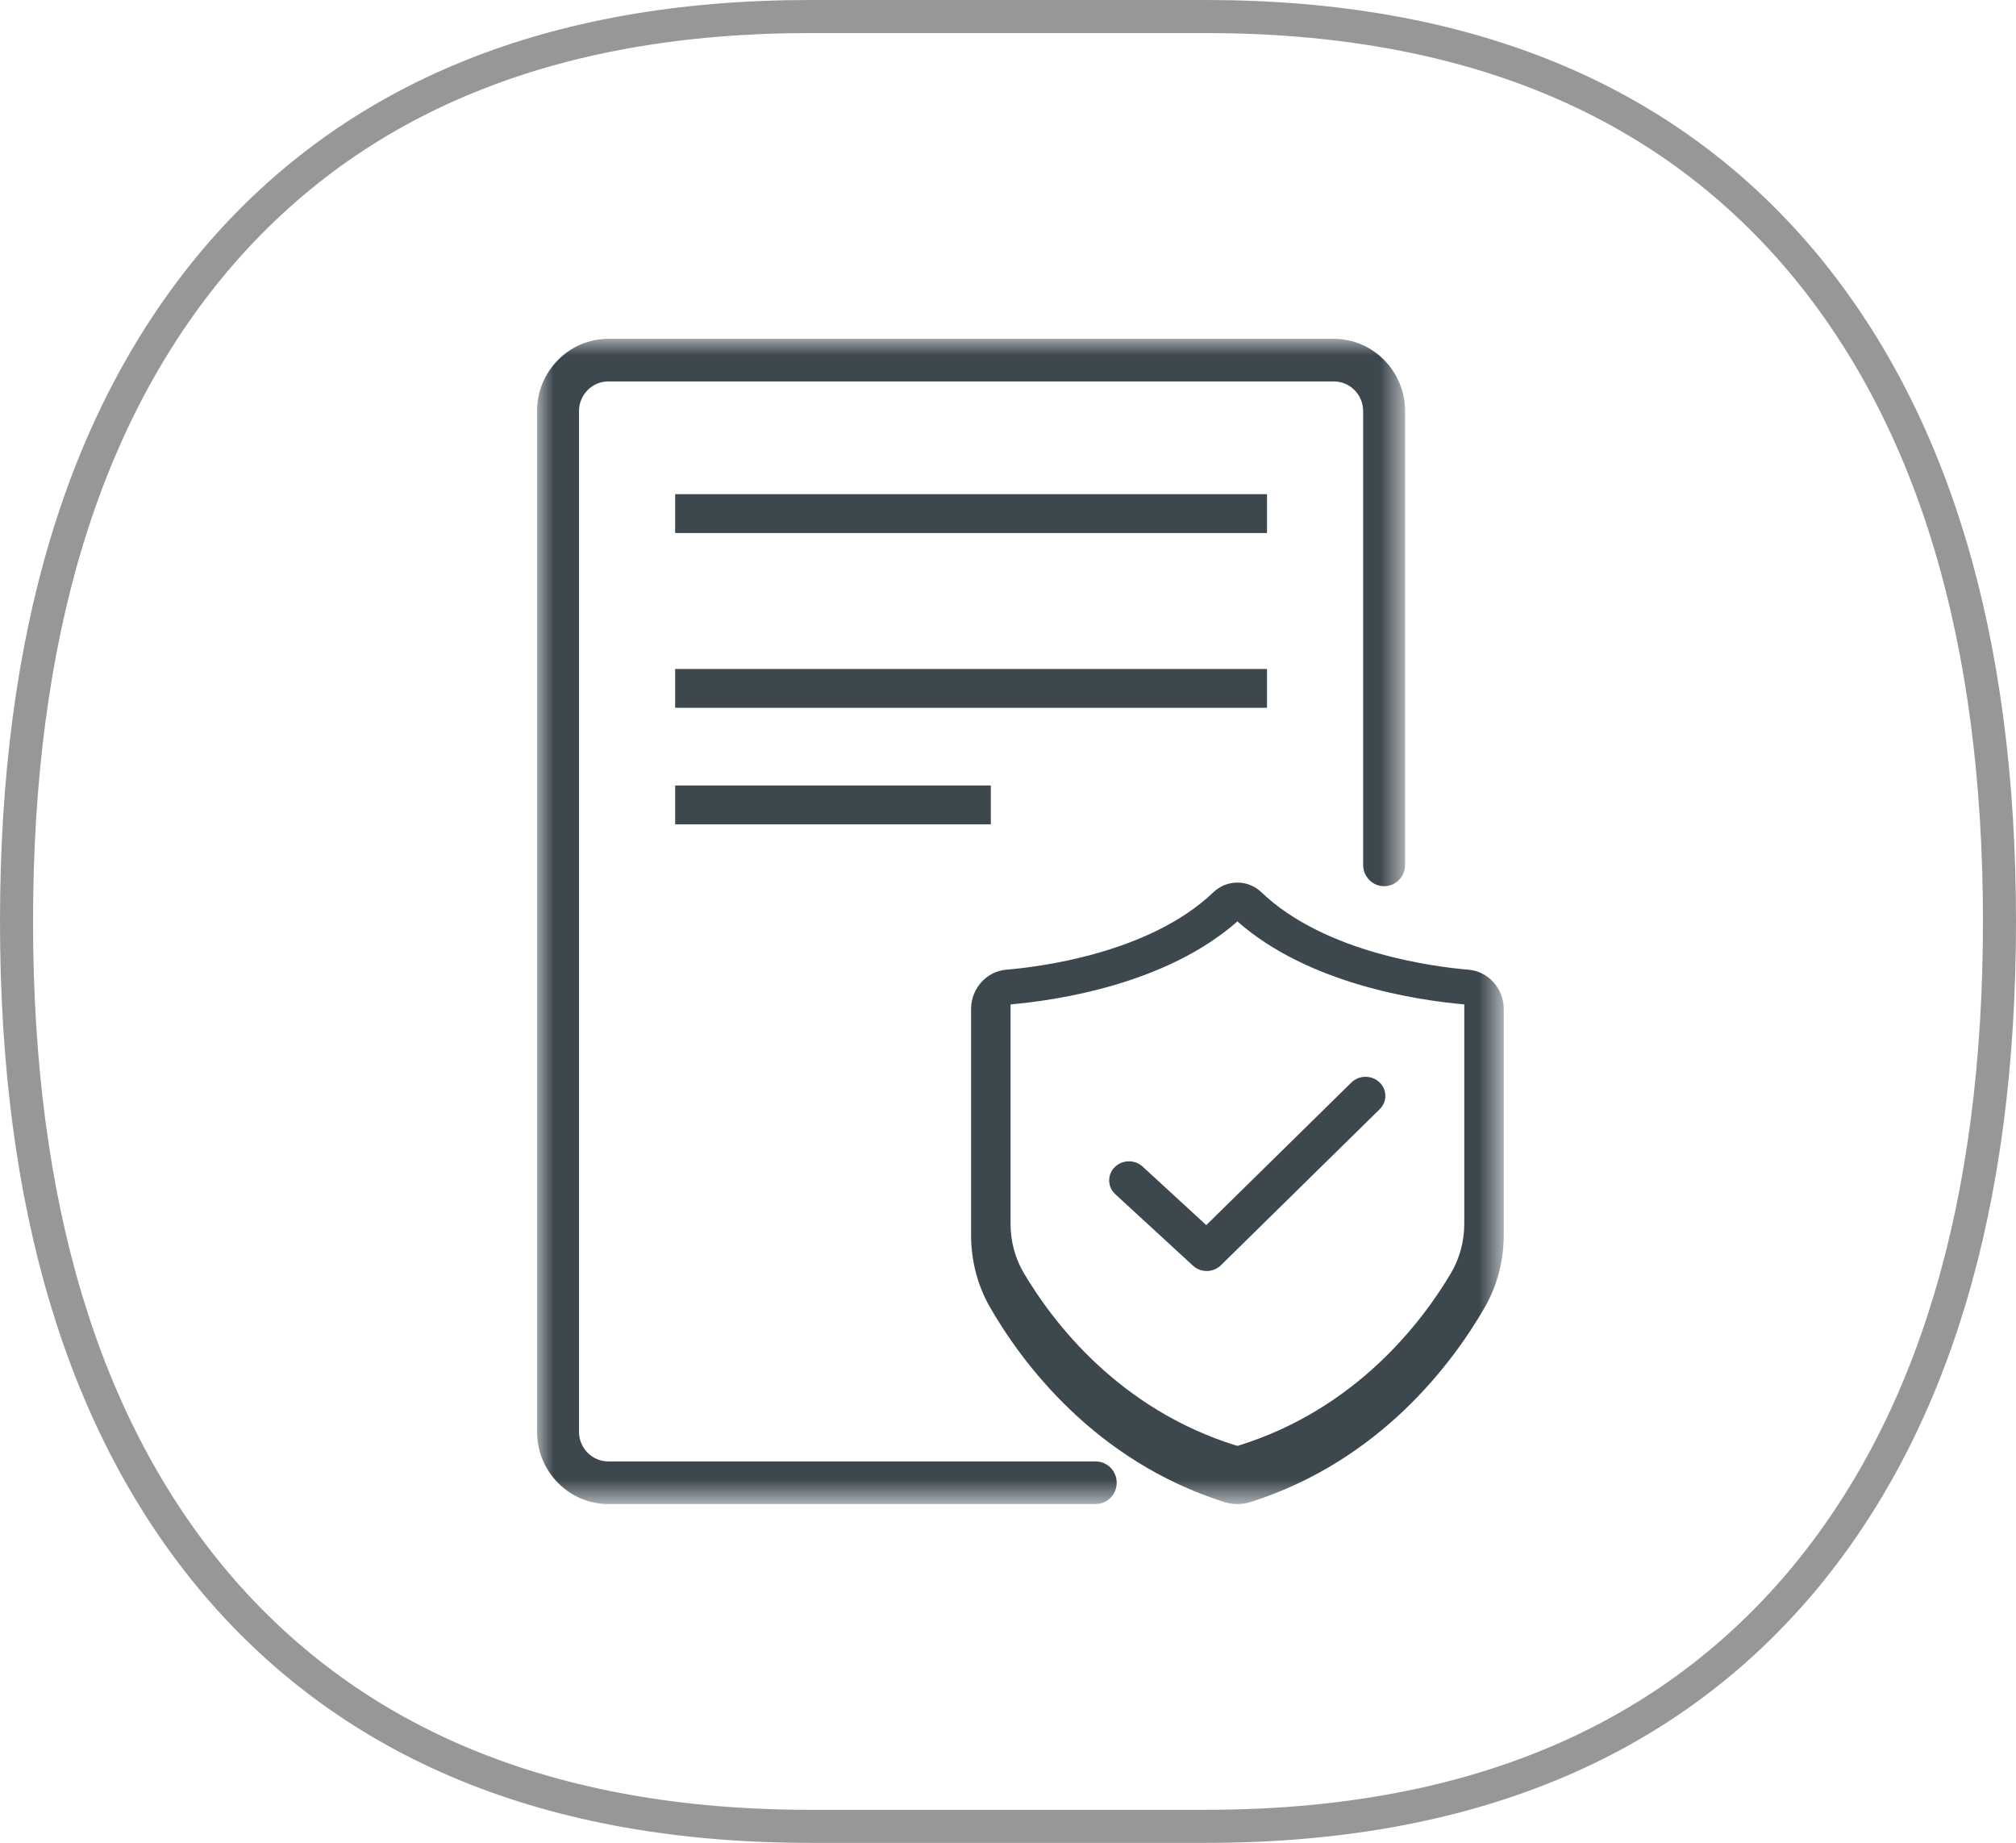
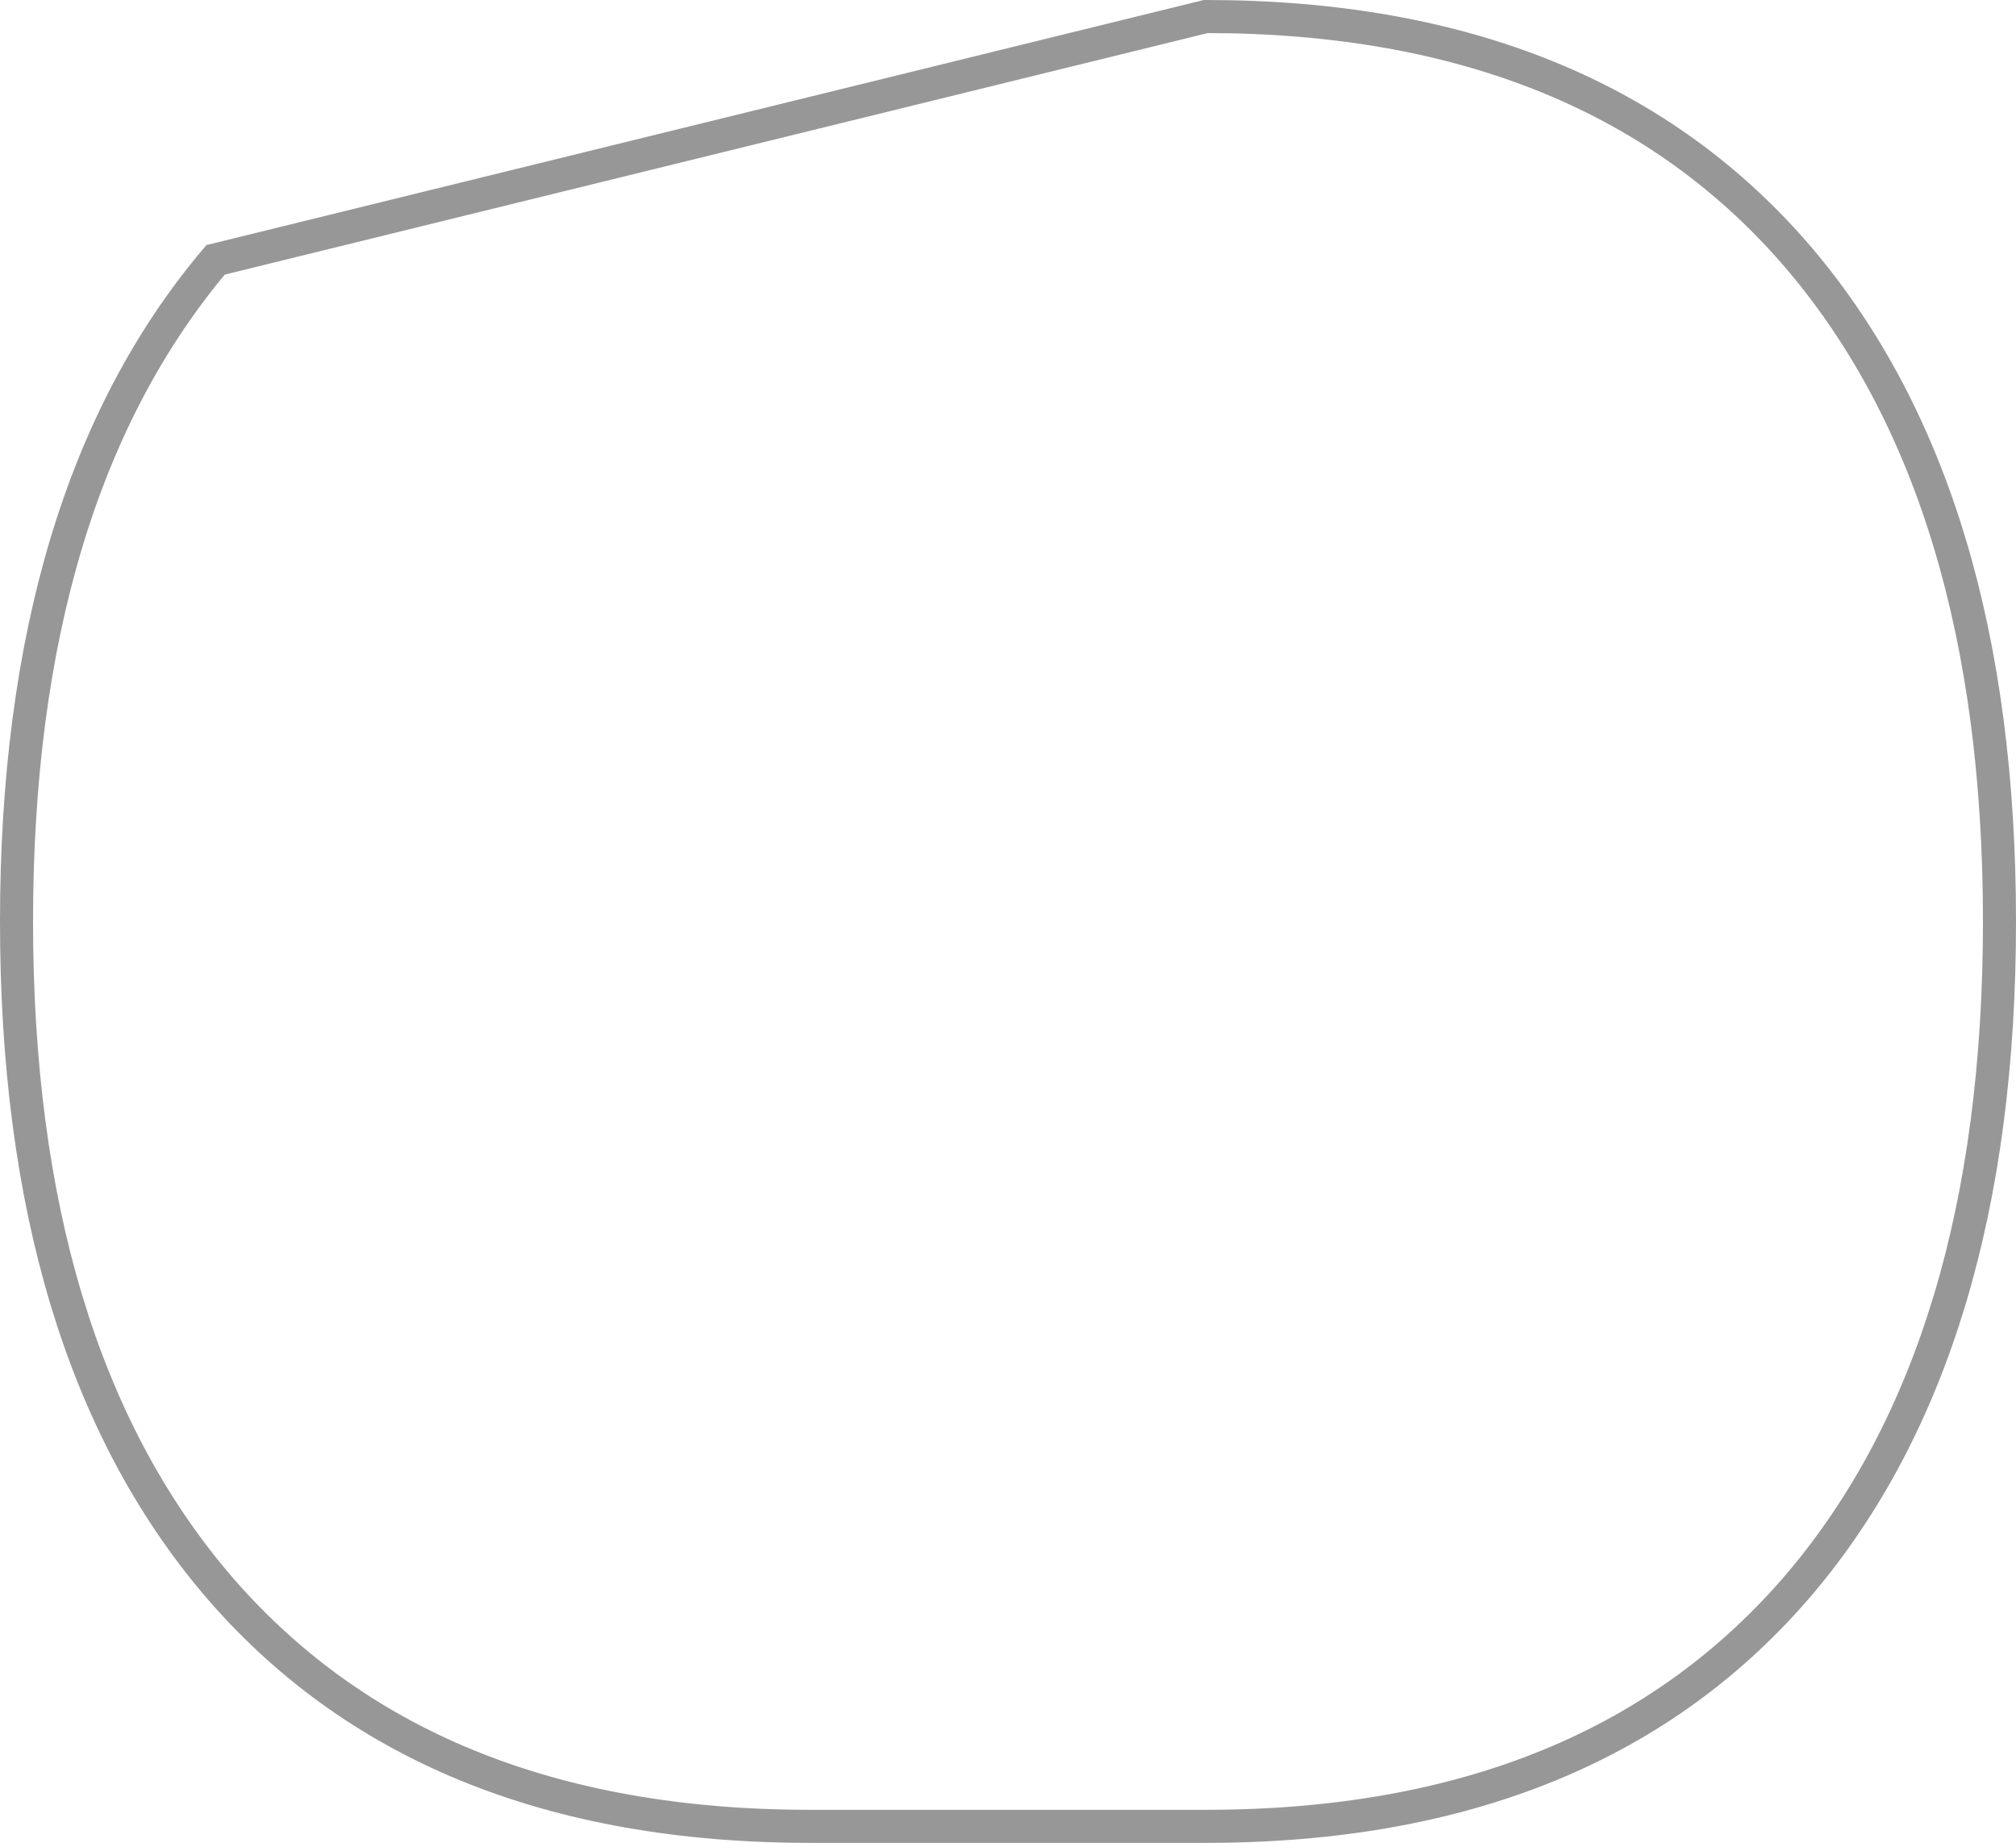
<svg xmlns="http://www.w3.org/2000/svg" xmlns:xlink="http://www.w3.org/1999/xlink" width="61px" height="55.75px" viewBox="0 0 61 55.75" version="1.1">
  <title>UI-img8_mb</title>
  <defs>
    <polygon id="path-1" points="0 0 26.265 0 26.265 35.25 0 35.25" />
-     <polygon id="path-3" points="0 35.25 29.25 35.25 29.25 0 0 0" />
  </defs>
  <g id="layouts" stroke="none" stroke-width="1" fill="none" fill-rule="evenodd">
    <g id="V29Lite_Performance-10" transform="translate(-261.18, -490.5)">
      <g id="UI-icon_mb" transform="translate(43.68, 389)">
        <g id="UI-img8_mb" transform="translate(218, 102)">
-           <path d="M24.015,54.75 C16.183,54.75 10.186,52.296 6.022,47.389 C2.007,42.634 0,35.963 0,27.375 C0,18.787 2.007,12.116 6.022,7.361 C10.186,2.454 16.183,0 24.015,0 L35.985,0 C43.817,0 49.814,2.454 53.978,7.361 C57.993,12.116 60,18.787 60,27.375 C60,35.963 57.993,42.634 53.978,47.389 C49.814,52.296 43.817,54.75 35.985,54.75 L24.015,54.75 Z" id="路径" stroke="#979797" fill-rule="nonzero" />
+           <path d="M24.015,54.75 C16.183,54.75 10.186,52.296 6.022,47.389 C2.007,42.634 0,35.963 0,27.375 C0,18.787 2.007,12.116 6.022,7.361 L35.985,0 C43.817,0 49.814,2.454 53.978,7.361 C57.993,12.116 60,18.787 60,27.375 C60,35.963 57.993,42.634 53.978,47.389 C49.814,52.296 43.817,54.75 35.985,54.75 L24.015,54.75 Z" id="路径" stroke="#979797" fill-rule="nonzero" />
          <g id="编组" transform="translate(15.75, 9.75)">
            <g>
              <mask id="mask-2" fill="white">
                <use xlink:href="#path-1" />
              </mask>
              <g id="Clip-2" />
-               <path d="M16.904,35.25 L2.156,35.25 C0.967,35.25 -9.5215095e-05,34.268 -9.5215095e-05,33.062 L-9.5215095e-05,2.188 C-9.5215095e-05,0.982 0.967,0 2.156,0 L24.11,0 C25.298,0 26.265,0.982 26.265,2.188 L26.265,15.915 C26.265,16.271 25.981,16.559 25.631,16.559 C25.28,16.559 24.996,16.271 24.996,15.915 L24.996,2.188 C24.996,1.692 24.598,1.289 24.11,1.289 L2.156,1.289 C1.667,1.289 1.269,1.692 1.269,2.188 L1.269,33.062 C1.269,33.558 1.667,33.961 2.156,33.961 L16.904,33.961 C17.255,33.961 17.539,34.25 17.539,34.606 C17.539,34.961 17.255,35.25 16.904,35.25" id="Fill-1" fill="#3D474E" mask="url(#mask-2)" />
            </g>
            <mask id="mask-4" fill="white">
              <use xlink:href="#path-3" />
            </mask>
            <g id="Clip-4" />
            <polygon id="Fill-3" fill="#3D474E" mask="url(#mask-4)" points="4.179 5.875 22.087 5.875 22.087 4.7 4.179 4.7" />
-             <polygon id="Fill-5" fill="#3D474E" mask="url(#mask-4)" points="4.179 11.162 22.087 11.162 22.087 9.988 4.179 9.988" />
-             <polygon id="Fill-6" fill="#3D474E" mask="url(#mask-4)" points="4.179 14.688 13.73 14.688 13.73 13.512 4.179 13.512" />
-             <path d="M14.327,20.135 L14.327,26.771 C14.327,27.303 14.466,27.82 14.731,28.266 C15.604,29.741 17.602,32.38 21.162,33.483 C21.18,33.489 21.203,33.489 21.221,33.483 C24.781,32.38 26.779,29.741 27.652,28.266 C27.916,27.82 28.056,27.303 28.056,26.771 L28.056,20.135 C26.625,20.009 23.344,19.52 21.191,17.625 C19.038,19.52 15.758,20.009 14.327,20.135 M21.191,35.25 C21.055,35.25 20.918,35.229 20.788,35.188 C16.859,33.937 14.666,30.964 13.709,29.303 C13.332,28.649 13.133,27.894 13.133,27.121 L13.133,20.27 C13.133,19.656 13.6,19.135 14.197,19.085 C15.178,19.004 18.528,18.595 20.465,16.742 C20.873,16.352 21.511,16.352 21.918,16.743 C23.855,18.595 27.204,19.004 28.185,19.085 C28.782,19.135 29.25,19.656 29.25,20.27 L29.25,27.121 C29.25,27.894 29.051,28.648 28.674,29.303 C27.716,30.964 25.524,33.937 21.595,35.188 L21.595,35.188 C21.465,35.229 21.328,35.25 21.191,35.25" id="Fill-7" fill="#3D474E" mask="url(#mask-4)" />
            <path d="M20.263,28.2 C20.114,28.2 19.964,28.147 19.848,28.04 L17.496,25.876 C17.257,25.656 17.249,25.29 17.477,25.06 C17.706,24.83 18.086,24.822 18.325,25.042 L20.249,26.812 L24.64,22.498 C24.872,22.271 25.251,22.267 25.488,22.49 C25.725,22.712 25.729,23.078 25.497,23.305 L20.691,28.027 C20.574,28.142 20.418,28.2 20.263,28.2" id="Fill-8" fill="#3D474E" mask="url(#mask-4)" />
          </g>
        </g>
      </g>
    </g>
  </g>
</svg>